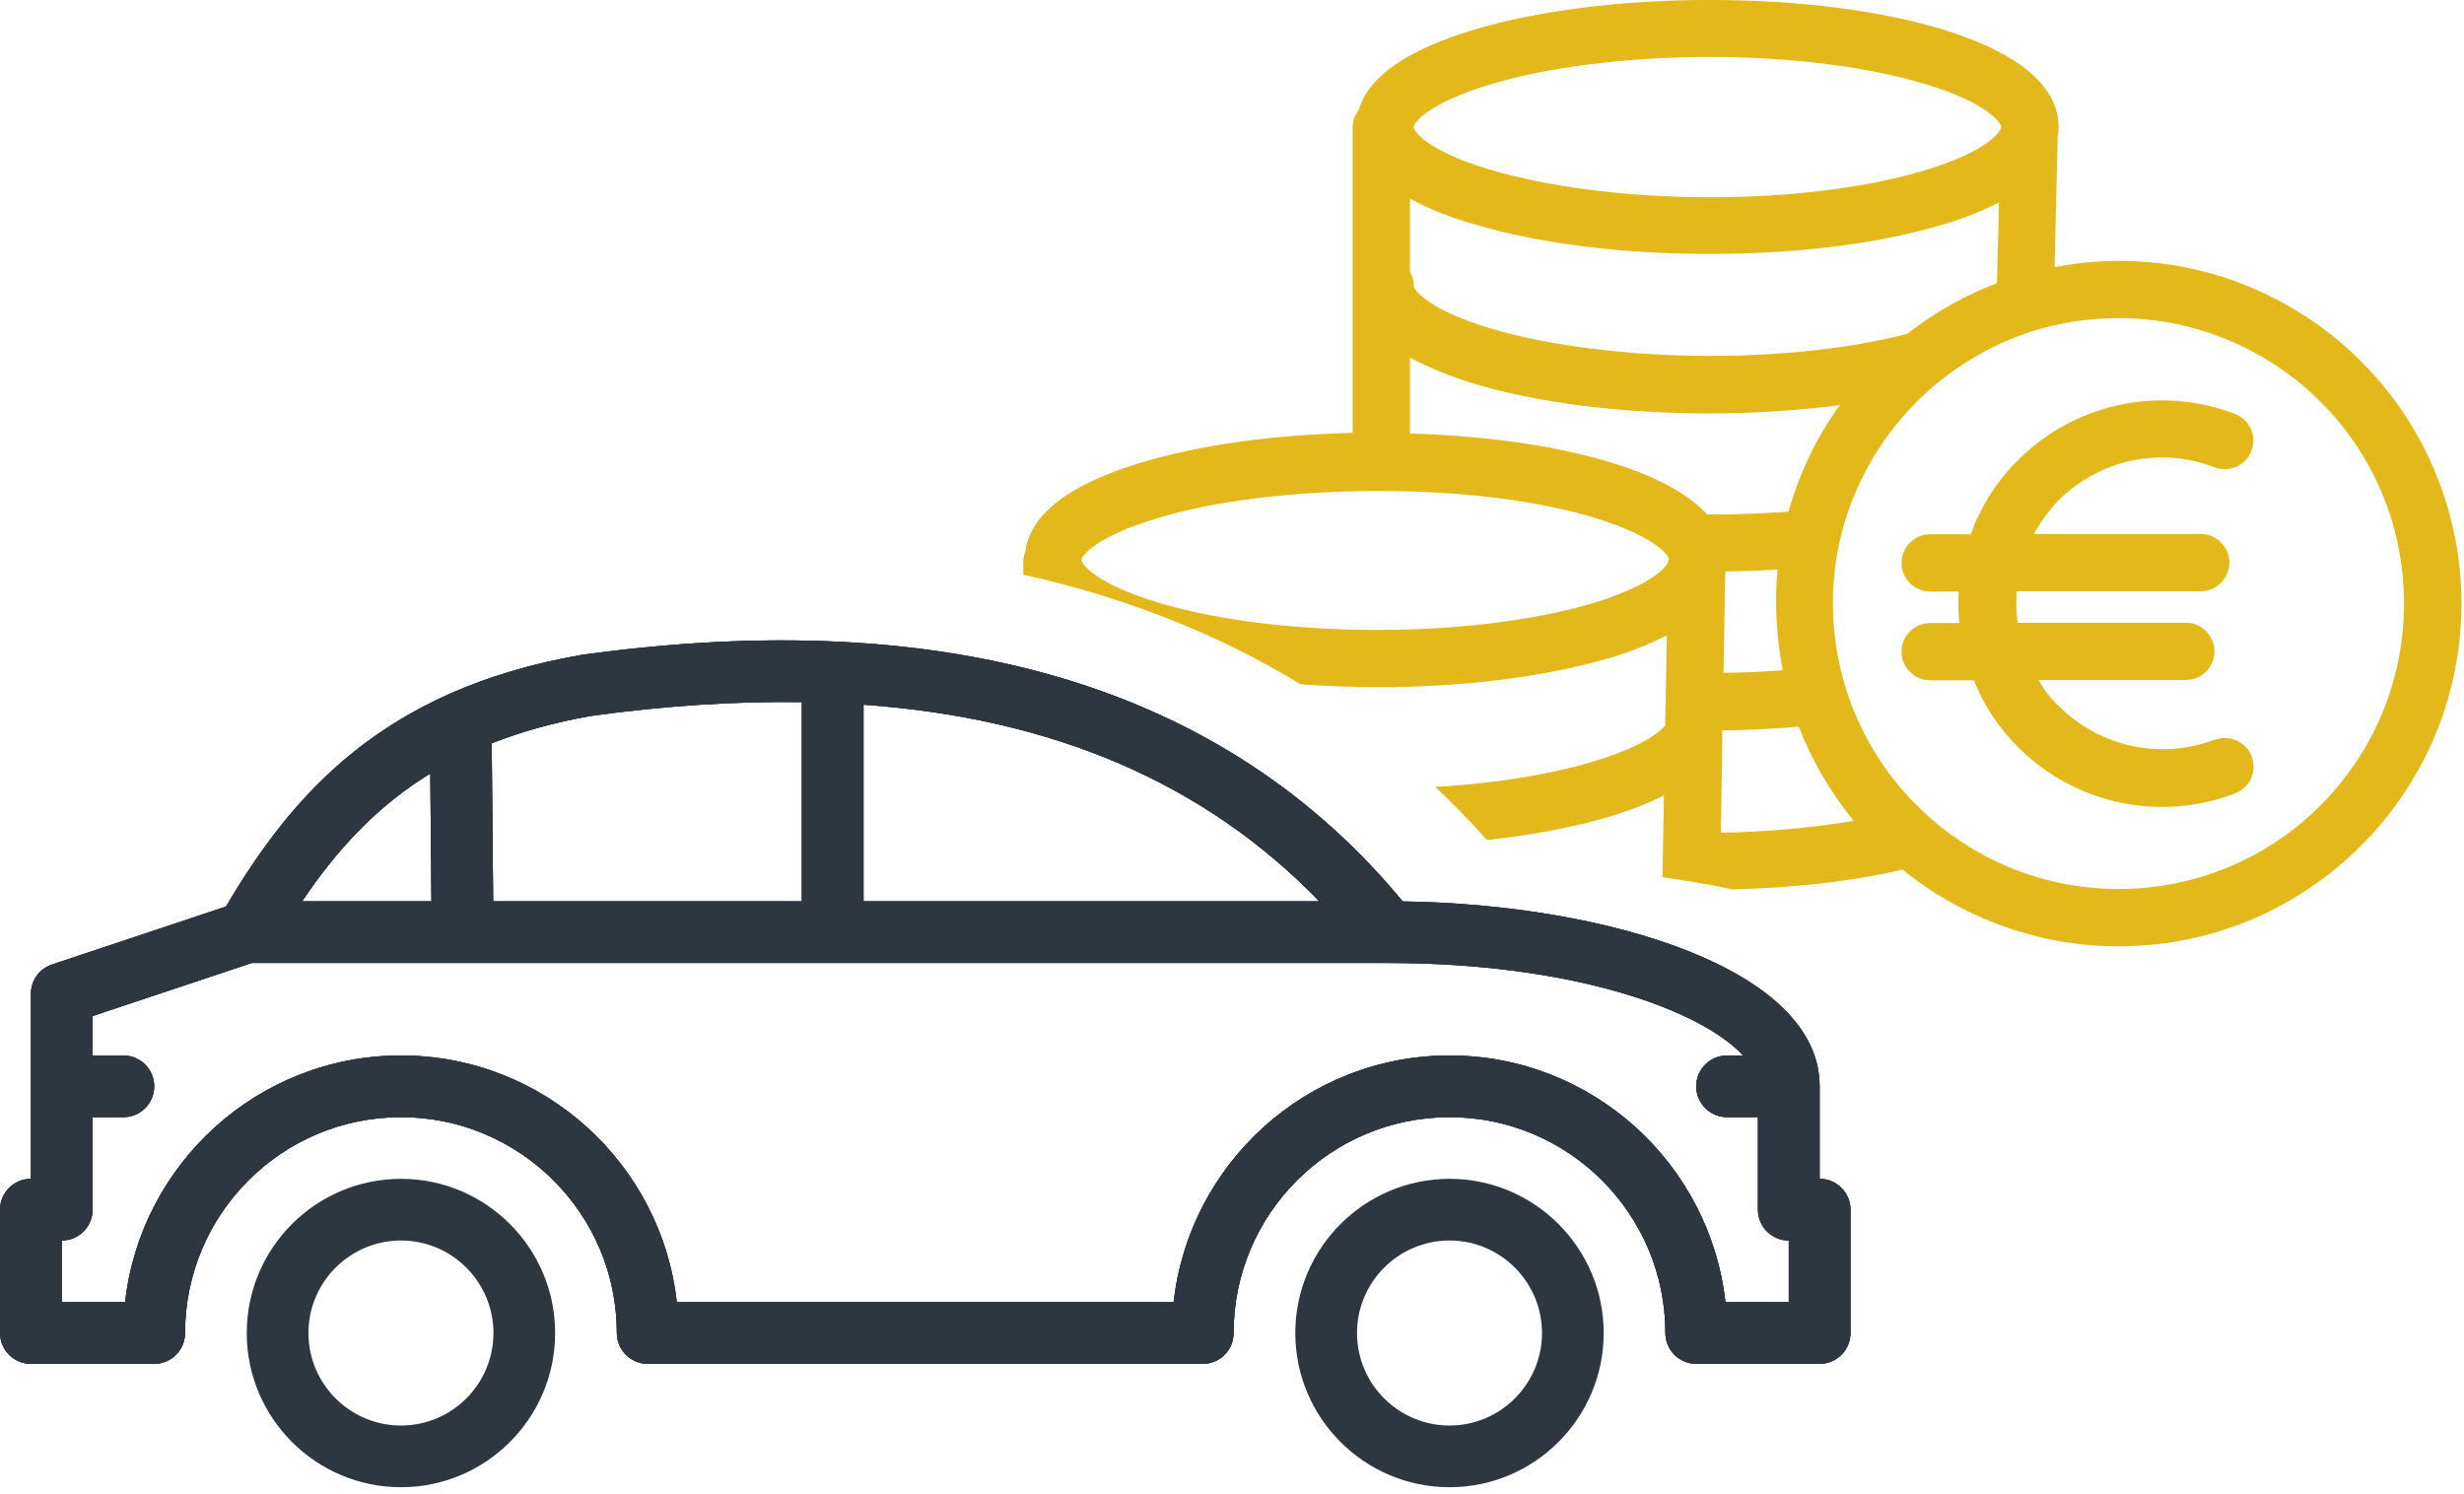
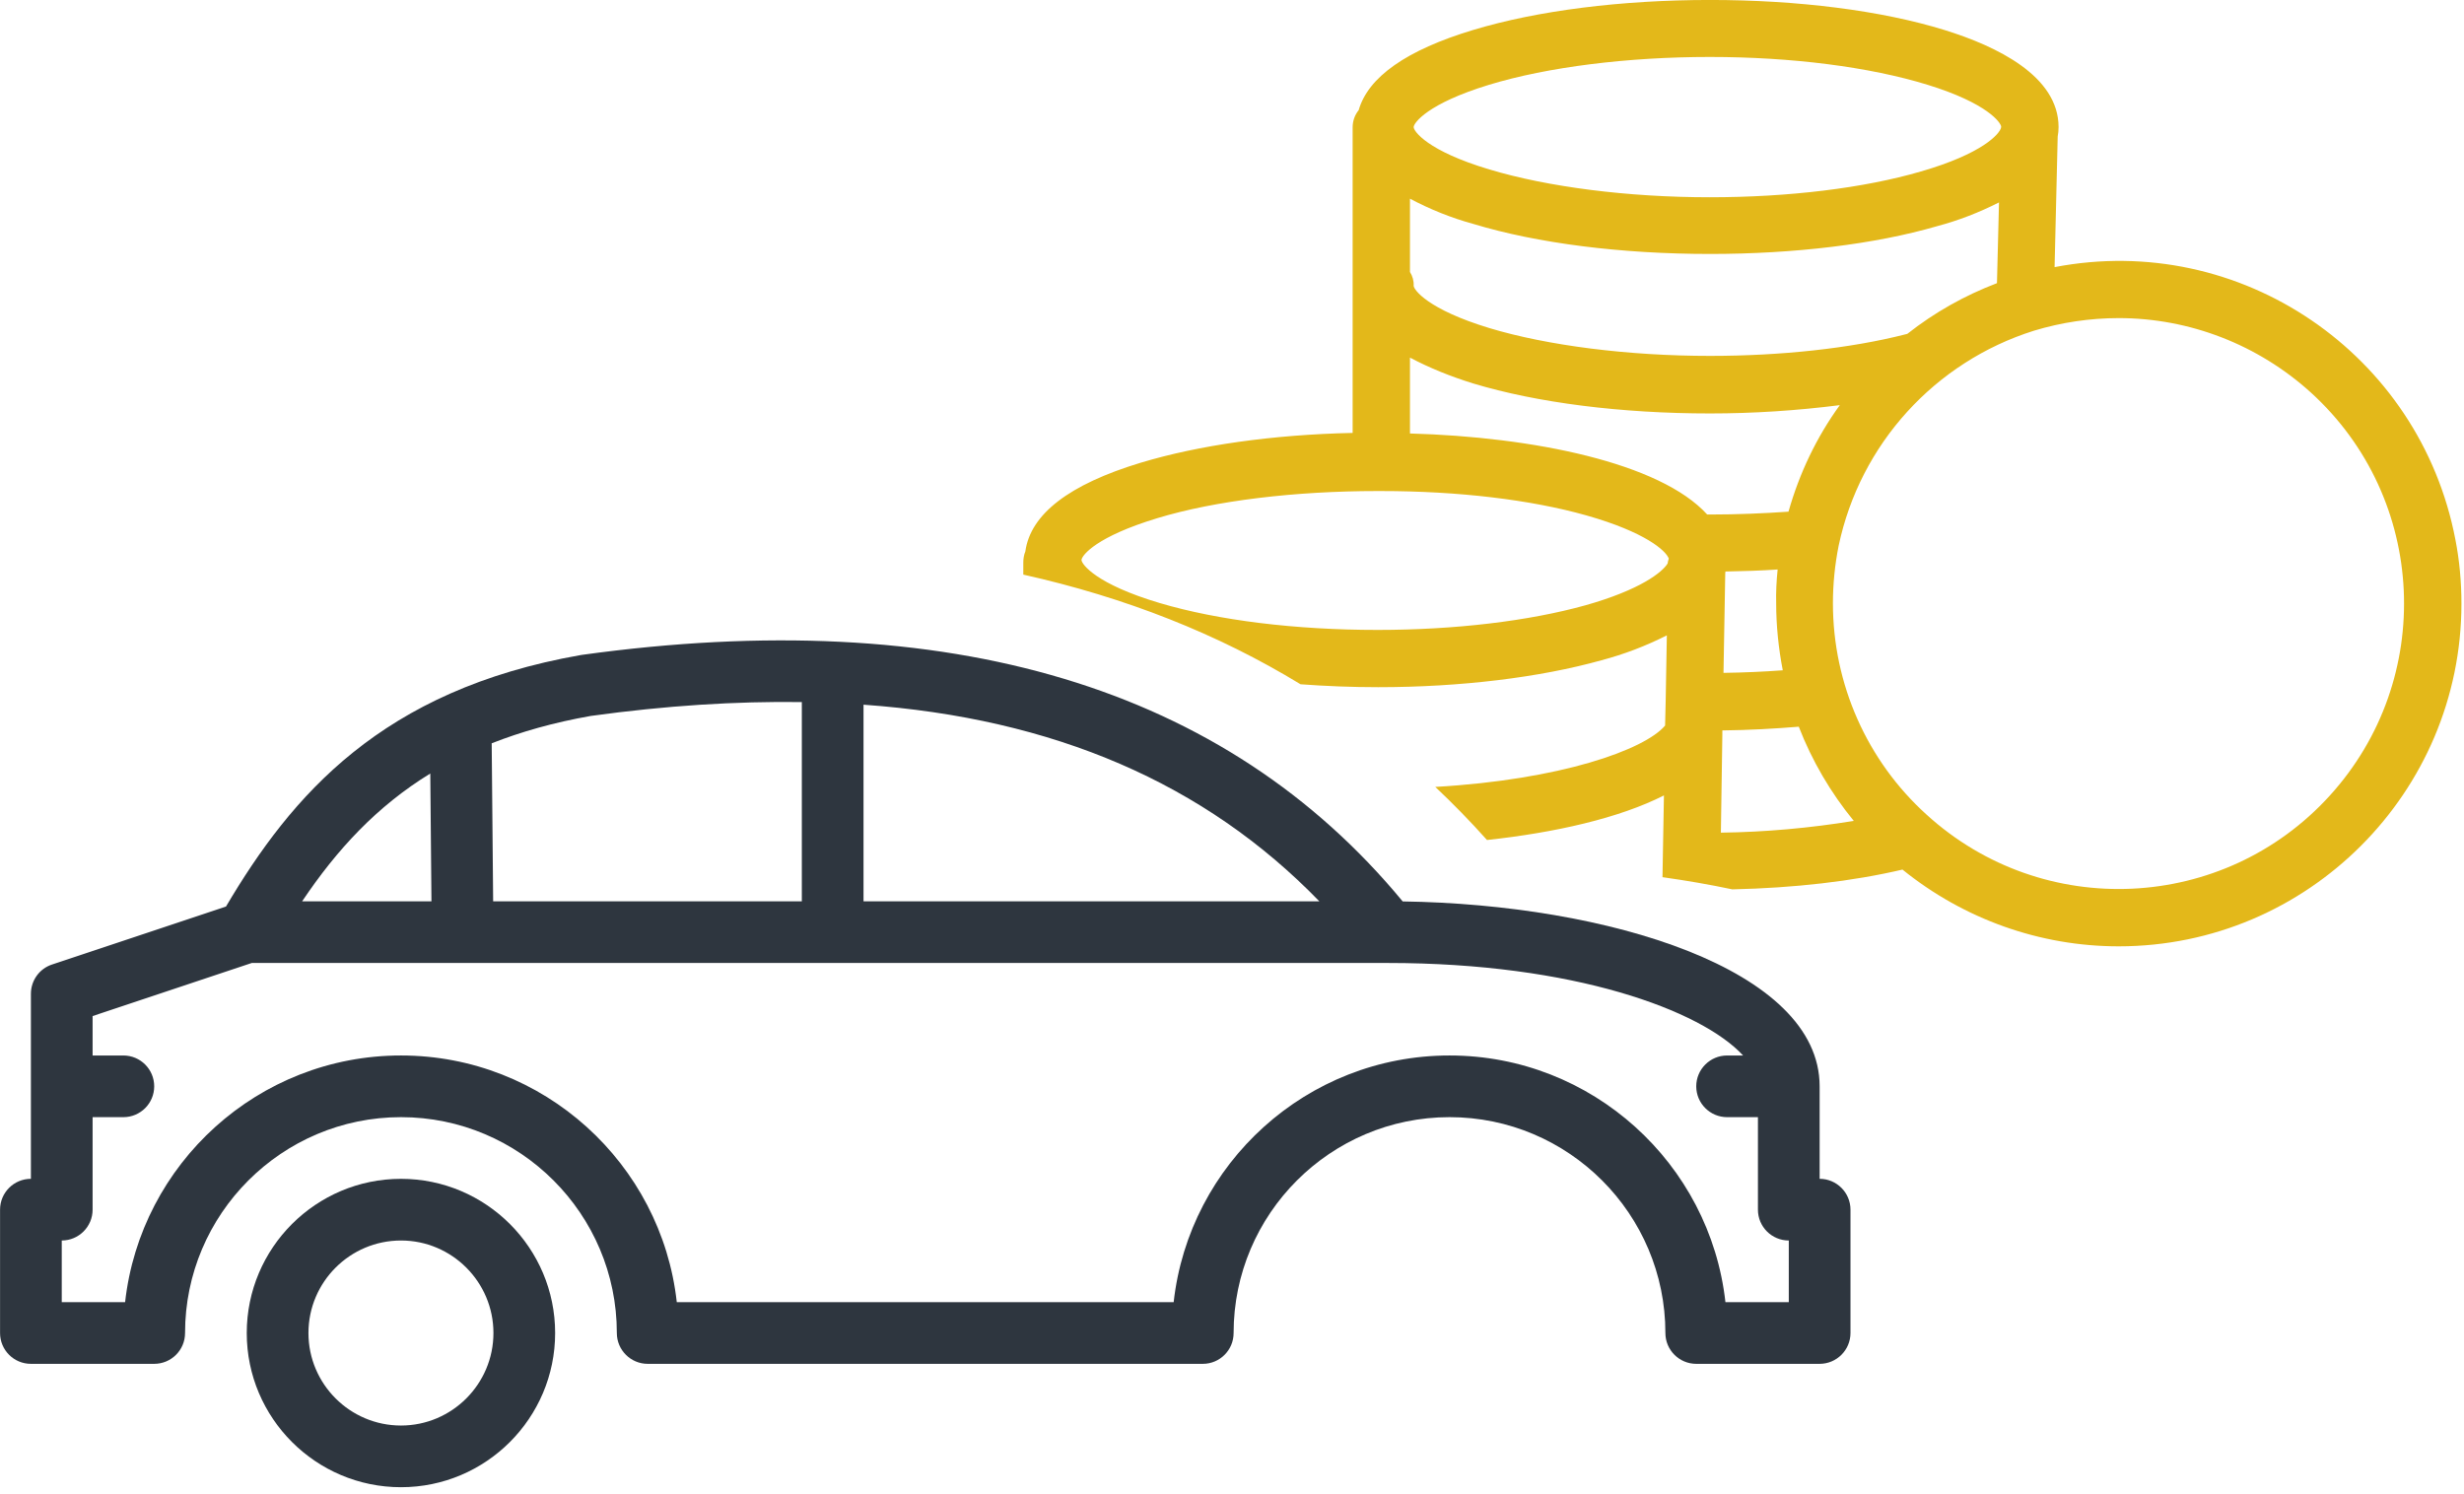
<svg xmlns="http://www.w3.org/2000/svg" width="100%" height="100%" viewBox="0 0 254 154" xml:space="preserve" style="fill-rule:evenodd;clip-rule:evenodd;stroke-linejoin:round;stroke-miterlimit:2;">
  <g transform="matrix(1,0,0,1,-2539.7,-1162.7)">
    <g transform="matrix(1,0,0,1,275.866,563.071)">
      <path id="path26215" d="M2440.11,599.626C2430.99,599.626 2422.31,600.719 2415.67,602.726C2408.82,604.793 2404.87,607.568 2403.89,610.992C2403.48,611.494 2403.27,612.114 2403.27,612.763L2403.27,644.261C2395.01,644.438 2387.42,645.53 2381.43,647.331C2374.02,649.574 2370.06,652.645 2369.53,656.482C2369.38,656.837 2369.32,657.25 2369.32,657.634L2369.32,658.869C2379.87,661.22 2389.4,664.991 2397.9,670.175C2400.5,670.366 2403.18,670.475 2405.9,670.475C2414.4,670.475 2422.58,669.471 2428.92,667.7C2431.26,667.08 2433.5,666.224 2435.66,665.132L2435.54,671.892L2435.48,674.431C2433.37,676.93 2424.73,680.014 2411.79,680.757C2413.63,682.491 2415.41,684.315 2417.12,686.23C2424.15,685.47 2430.76,683.972 2435.36,681.634L2435.21,690.062C2437.67,690.408 2440.08,690.827 2442.41,691.318C2448.78,691.181 2454.78,690.491 2459.95,689.28C2466.27,694.387 2474.12,697.192 2482.24,697.192C2501.72,697.192 2517.57,681.339 2517.57,661.855C2517.57,659.641 2517.37,657.428 2516.95,655.273C2513.29,636.084 2494.78,623.479 2475.63,627.169L2475.95,613.707C2476.01,613.383 2476.04,613.058 2476.04,612.733C2476.04,607.449 2469.63,604.38 2464.29,602.726C2457.8,600.719 2449.2,599.626 2440.11,599.626L2440.11,599.626ZM2440.08,605.501C2448.58,605.501 2456.55,606.534 2462.52,608.365C2468.75,610.284 2470.1,612.291 2470.13,612.704C2470.1,612.704 2470.11,612.732 2470.11,612.792C2469.96,613.442 2468.19,615.479 2461.84,617.309C2455.97,619.021 2448.23,619.966 2440.08,619.966C2431.64,619.966 2423.38,618.903 2417.38,617.103C2410.95,615.184 2409.56,613.146 2409.56,612.733C2409.56,612.32 2410.95,610.313 2417.35,608.365C2423.37,606.535 2431.64,605.501 2440.08,605.501L2440.08,605.501ZM2409.18,620.113C2411.24,621.206 2413.43,622.092 2415.7,622.712C2422.31,624.719 2430.99,625.811 2440.11,625.811C2448.82,625.811 2457.12,624.807 2463.52,622.947C2465.74,622.357 2467.86,621.531 2469.9,620.497L2469.69,628.822C2466.36,630.091 2463.26,631.833 2460.45,634.047C2460.36,634.078 2460.3,634.078 2460.22,634.106C2454.55,635.553 2447.4,636.32 2440.11,636.32C2431.67,636.32 2423.37,635.258 2417.38,633.457C2410.95,631.508 2409.56,629.471 2409.56,629.088C2409.59,628.586 2409.44,628.083 2409.18,627.67L2409.18,620.113ZM2482.24,632.424C2489.56,632.424 2496.61,635.169 2502.05,640.099C2514.06,651.021 2514.92,669.649 2503.99,681.664C2493.07,693.679 2474.45,694.563 2462.43,683.611C2456.29,678.062 2452.78,670.151 2452.78,661.826C2452.78,659.848 2452.98,657.84 2453.37,655.892C2455.58,645.412 2463.29,636.94 2473.5,633.723C2476.33,632.867 2479.28,632.424 2482.24,632.424ZM2409.18,636.497C2411.24,637.589 2413.4,638.446 2415.67,639.154C2422.31,641.162 2430.99,642.254 2440.11,642.254C2444.6,642.254 2449.06,641.959 2453.49,641.398C2451.09,644.704 2449.32,648.424 2448.2,652.38C2445.66,652.557 2442.92,652.674 2440.08,652.674L2439.82,652.674C2434.97,647.331 2421.87,644.674 2409.18,644.319L2409.18,636.497ZM2405.84,650.254L2406.22,650.254C2414.11,650.254 2421.6,651.139 2427.36,652.763C2433.41,654.475 2435.57,656.393 2435.86,657.22C2435.8,657.368 2435.77,657.545 2435.74,657.722C2435.18,658.637 2432.91,660.438 2427.27,662.032C2421.43,663.656 2413.81,664.572 2405.84,664.572C2397.4,664.572 2389.43,663.597 2383.37,661.796C2376.82,659.848 2375.35,657.811 2375.32,657.368L2375.32,657.338C2375.4,656.836 2376.88,654.947 2383.11,653.058C2389.13,651.227 2397.4,650.253 2405.84,650.253L2405.84,650.254ZM2447.08,658.343C2446.96,659.524 2446.9,660.675 2446.93,661.826C2446.93,664.129 2447.17,666.46 2447.61,668.733C2445.63,668.881 2443.6,668.969 2441.5,668.999L2441.68,658.756C2441.68,658.697 2441.7,658.608 2441.7,658.549C2443.53,658.518 2445.34,658.46 2447.08,658.342L2447.08,658.343ZM2449.26,674.549C2450.62,678.062 2452.54,681.338 2454.93,684.261C2450.39,684.999 2445.81,685.413 2441.23,685.472L2441.38,675.464L2441.38,674.933C2444.1,674.902 2446.75,674.756 2449.26,674.549L2449.26,674.549Z" style="fill:rgb(227,184,26);fill-rule:nonzero;" />
    </g>
    <g transform="matrix(1,0,0,1,275.866,563.071)">
-       <path id="path26219" d="M2495.95,677.619C2495.36,676.084 2493.68,675.346 2492.14,675.907L2492.14,675.876C2486.56,678.002 2480.28,676.644 2476.08,672.422C2475.23,671.655 2474.52,670.74 2473.99,669.736L2489.16,669.736C2490.78,669.736 2492.11,668.407 2492.11,666.784C2492.11,665.16 2490.78,663.832 2489.16,663.832L2471.83,663.832C2471.66,662.769 2471.63,661.677 2471.74,660.585L2490.7,660.585C2492.32,660.585 2493.65,659.256 2493.65,657.632C2493.65,656.009 2492.32,654.68 2490.7,654.68L2473.49,654.68C2474.2,653.411 2475.05,652.26 2476.05,651.197C2480.28,647.005 2486.56,645.647 2492.11,647.802C2493.65,648.393 2495.33,647.625 2495.92,646.12C2496.51,644.584 2495.74,642.902 2494.24,642.311C2486.51,639.33 2477.74,641.19 2471.86,647.064C2469.68,649.219 2468.03,651.817 2466.99,654.71L2462.8,654.71C2461.18,654.71 2459.85,656.038 2459.85,657.662C2459.85,659.286 2461.18,660.614 2462.8,660.614L2465.75,660.614C2465.69,661.706 2465.69,662.769 2465.81,663.861L2462.8,663.861C2461.18,663.861 2459.85,665.19 2459.85,666.813C2459.85,668.437 2461.18,669.765 2462.8,669.765L2467.32,669.765C2468.32,672.334 2469.89,674.695 2471.86,676.644C2477.71,682.518 2486.47,684.407 2494.24,681.426C2495.77,680.835 2496.51,679.153 2495.95,677.618L2495.95,677.619Z" style="fill:rgb(227,184,26);fill-rule:nonzero;" />
-     </g>
+       </g>
    <g transform="matrix(1,0,0,1,275.866,563.071)">
      <path id="path26223" d="M2305.17,721.162C2313.93,721.162 2321.06,728.293 2321.06,737.058C2321.06,745.823 2313.93,752.954 2305.17,752.954C2296.4,752.954 2289.27,745.823 2289.27,737.058C2289.27,728.293 2296.4,721.162 2305.17,721.162ZM2305.17,746.595C2310.42,746.595 2314.7,742.316 2314.7,737.058C2314.7,731.8 2310.42,727.52 2305.17,727.52C2299.91,727.52 2295.63,731.8 2295.63,737.058C2295.63,742.316 2299.91,746.595 2305.17,746.595Z" style="fill:rgb(46,54,63);fill-rule:nonzero;" />
    </g>
    <g transform="matrix(1,0,0,1,275.866,563.071)">
-       <path id="path26229" d="M2413.26,721.162C2422.02,721.162 2429.15,728.293 2429.15,737.058C2429.15,745.823 2422.02,752.954 2413.26,752.954C2404.49,752.954 2397.36,745.823 2397.36,737.058C2397.36,728.293 2404.49,721.162 2413.26,721.162ZM2413.26,746.595C2418.51,746.595 2422.79,742.316 2422.79,737.058C2422.79,731.8 2418.51,727.52 2413.26,727.52C2408,727.52 2403.72,731.8 2403.72,737.058C2403.72,742.316 2408,746.595 2413.26,746.595Z" style="fill:rgb(46,54,63);fill-rule:nonzero;" />
-     </g>
+       </g>
    <g transform="matrix(1,0,0,1,275.866,563.071)">
      <path id="path26235" d="M2267.02,721.162L2267.02,702.087C2267.02,700.717 2267.89,699.502 2269.19,699.07L2287.13,693.09C2293.89,681.649 2303.17,670.76 2323.69,667.165C2323.73,667.159 2323.77,667.153 2323.81,667.145C2361.7,661.905 2390.16,670.454 2408.43,692.562C2429.54,692.867 2451.41,699.527 2451.41,711.624L2451.41,721.161C2453.16,721.161 2454.59,722.585 2454.59,724.34L2454.59,737.057C2454.59,738.811 2453.16,740.236 2451.41,740.236L2438.69,740.236C2436.94,740.236 2435.51,738.811 2435.51,737.057C2435.51,724.785 2425.53,714.803 2413.26,714.803C2400.99,714.803 2391,724.785 2391,737.057C2391,738.811 2389.58,740.236 2387.83,740.236L2330.6,740.236C2328.85,740.236 2327.42,738.811 2327.42,737.057C2327.42,724.785 2317.44,714.803 2305.17,714.803C2292.9,714.803 2282.91,724.785 2282.91,737.057C2282.91,738.811 2281.49,740.236 2279.73,740.236L2267.02,740.236C2265.26,740.236 2263.84,738.811 2263.84,737.057L2263.84,724.34C2263.84,722.585 2265.26,721.161 2267.02,721.161L2267.02,721.162ZM2308.19,679.375C2302.67,682.761 2298.55,687.231 2294.98,692.55L2308.31,692.55L2308.19,679.375ZM2346.49,672.009C2339.7,671.917 2332.46,672.372 2324.73,673.44C2320.91,674.114 2317.54,675.071 2314.52,676.26L2314.67,692.553L2346.49,692.553L2346.49,672.009ZM2352.85,672.28L2352.85,692.553L2399.84,692.553C2388.05,680.396 2372.51,673.678 2352.85,672.28ZM2270.2,733.879L2276.73,733.879C2278.32,719.592 2290.46,708.445 2305.17,708.445C2319.87,708.445 2332.02,719.592 2333.6,733.879L2384.82,733.879C2386.41,719.592 2398.55,708.445 2413.26,708.445C2427.96,708.445 2440.11,719.592 2441.7,733.879L2448.23,733.879L2448.23,727.52C2446.47,727.52 2445.05,726.096 2445.05,724.341L2445.05,714.804L2441.87,714.804C2440.12,714.804 2438.69,713.38 2438.69,711.625C2438.69,709.87 2440.12,708.446 2441.87,708.446L2443.52,708.446C2439.21,703.776 2426.06,698.908 2406.9,698.908L2289.79,698.908L2273.38,704.38L2273.38,708.446L2276.55,708.446C2278.31,708.446 2279.73,709.87 2279.73,711.625C2279.73,713.38 2278.31,714.804 2276.55,714.804L2273.38,714.804L2273.38,724.341C2273.38,726.096 2271.95,727.52 2270.2,727.52L2270.2,733.879Z" style="fill:rgb(46,54,63);fill-rule:nonzero;" />
    </g>
    <g transform="matrix(1,0,0,1,275.866,563.071)">
-       <path id="path26237" d="M2267.02,721.162L2267.02,702.087C2267.02,700.717 2267.89,699.502 2269.19,699.07L2287.13,693.09C2293.89,681.649 2303.17,670.76 2323.69,667.165C2323.73,667.159 2323.77,667.153 2323.81,667.145C2361.7,661.905 2390.16,670.454 2408.43,692.562C2429.54,692.867 2451.41,699.527 2451.41,711.624L2451.41,721.161C2453.16,721.161 2454.59,722.585 2454.59,724.34L2454.59,737.057C2454.59,738.811 2453.16,740.236 2451.41,740.236L2438.69,740.236C2436.94,740.236 2435.51,738.811 2435.51,737.057C2435.51,724.785 2425.53,714.803 2413.26,714.803C2400.99,714.803 2391,724.785 2391,737.057C2391,738.811 2389.58,740.236 2387.83,740.236L2330.6,740.236C2328.85,740.236 2327.42,738.811 2327.42,737.057C2327.42,724.785 2317.44,714.803 2305.17,714.803C2292.9,714.803 2282.91,724.785 2282.91,737.057C2282.91,738.811 2281.49,740.236 2279.73,740.236L2267.02,740.236C2265.26,740.236 2263.84,738.811 2263.84,737.057L2263.84,724.34C2263.84,722.585 2265.26,721.161 2267.02,721.161L2267.02,721.162ZM2308.19,679.375C2302.67,682.761 2298.55,687.231 2294.98,692.55L2308.31,692.55L2308.19,679.375ZM2346.49,672.009C2339.7,671.917 2332.46,672.372 2324.73,673.44C2320.91,674.114 2317.54,675.071 2314.52,676.26L2314.67,692.553L2346.49,692.553L2346.49,672.009ZM2352.85,672.28L2352.85,692.553L2399.84,692.553C2388.05,680.396 2372.51,673.678 2352.85,672.28ZM2270.2,733.879L2276.73,733.879C2278.32,719.592 2290.46,708.445 2305.17,708.445C2319.87,708.445 2332.02,719.592 2333.6,733.879L2384.82,733.879C2386.41,719.592 2398.55,708.445 2413.26,708.445C2427.96,708.445 2440.11,719.592 2441.7,733.879L2448.23,733.879L2448.23,727.52C2446.47,727.52 2445.05,726.096 2445.05,724.341L2445.05,714.804L2441.87,714.804C2440.12,714.804 2438.69,713.38 2438.69,711.625C2438.69,709.87 2440.12,708.446 2441.87,708.446L2443.52,708.446C2439.21,703.776 2426.06,698.908 2406.9,698.908L2289.79,698.908L2273.38,704.38L2273.38,708.446L2276.55,708.446C2278.31,708.446 2279.73,709.87 2279.73,711.625C2279.73,713.38 2278.31,714.804 2276.55,714.804L2273.38,714.804L2273.38,724.341C2273.38,726.096 2271.95,727.52 2270.2,727.52L2270.2,733.879Z" style="fill:rgb(46,54,63);fill-rule:nonzero;" />
-     </g>
+       </g>
    <g transform="matrix(1,0,0,1,275.866,563.071)">
-       <path id="path26239" d="M2267.02,721.162L2267.02,702.087C2267.02,700.717 2267.89,699.502 2269.19,699.07L2287.13,693.09C2293.89,681.649 2303.17,670.76 2323.69,667.165C2323.73,667.159 2323.77,667.153 2323.81,667.145C2361.7,661.905 2390.16,670.454 2408.43,692.562C2429.54,692.867 2451.41,699.527 2451.41,711.624L2451.41,721.161C2453.16,721.161 2454.59,722.585 2454.59,724.34L2454.59,737.057C2454.59,738.811 2453.16,740.236 2451.41,740.236L2438.69,740.236C2436.94,740.236 2435.51,738.811 2435.51,737.057C2435.51,724.785 2425.53,714.803 2413.26,714.803C2400.99,714.803 2391,724.785 2391,737.057C2391,738.811 2389.58,740.236 2387.83,740.236L2330.6,740.236C2328.85,740.236 2327.42,738.811 2327.42,737.057C2327.42,724.785 2317.44,714.803 2305.17,714.803C2292.9,714.803 2282.91,724.785 2282.91,737.057C2282.91,738.811 2281.49,740.236 2279.73,740.236L2267.02,740.236C2265.26,740.236 2263.84,738.811 2263.84,737.057L2263.84,724.34C2263.84,722.585 2265.26,721.161 2267.02,721.161L2267.02,721.162ZM2308.19,679.375C2302.67,682.761 2298.55,687.231 2294.98,692.55L2308.31,692.55L2308.19,679.375ZM2346.49,672.009C2339.7,671.917 2332.46,672.372 2324.73,673.44C2320.91,674.114 2317.54,675.071 2314.52,676.26L2314.67,692.553L2346.49,692.553L2346.49,672.009ZM2352.85,672.28L2352.85,692.553L2399.84,692.553C2388.05,680.396 2372.51,673.678 2352.85,672.28ZM2270.2,733.879L2276.73,733.879C2278.32,719.592 2290.46,708.445 2305.17,708.445C2319.87,708.445 2332.02,719.592 2333.6,733.879L2384.82,733.879C2386.41,719.592 2398.55,708.445 2413.26,708.445C2427.96,708.445 2440.11,719.592 2441.7,733.879L2448.23,733.879L2448.23,727.52C2446.47,727.52 2445.05,726.096 2445.05,724.341L2445.05,714.804L2441.87,714.804C2440.12,714.804 2438.69,713.38 2438.69,711.625C2438.69,709.87 2440.12,708.446 2441.87,708.446L2443.52,708.446C2439.21,703.776 2426.06,698.908 2406.9,698.908L2289.79,698.908L2273.38,704.38L2273.38,708.446L2276.55,708.446C2278.31,708.446 2279.73,709.87 2279.73,711.625C2279.73,713.38 2278.31,714.804 2276.55,714.804L2273.38,714.804L2273.38,724.341C2273.38,726.096 2271.95,727.52 2270.2,727.52L2270.2,733.879Z" style="fill:rgb(46,54,63);fill-rule:nonzero;" />
-     </g>
+       </g>
  </g>
</svg>